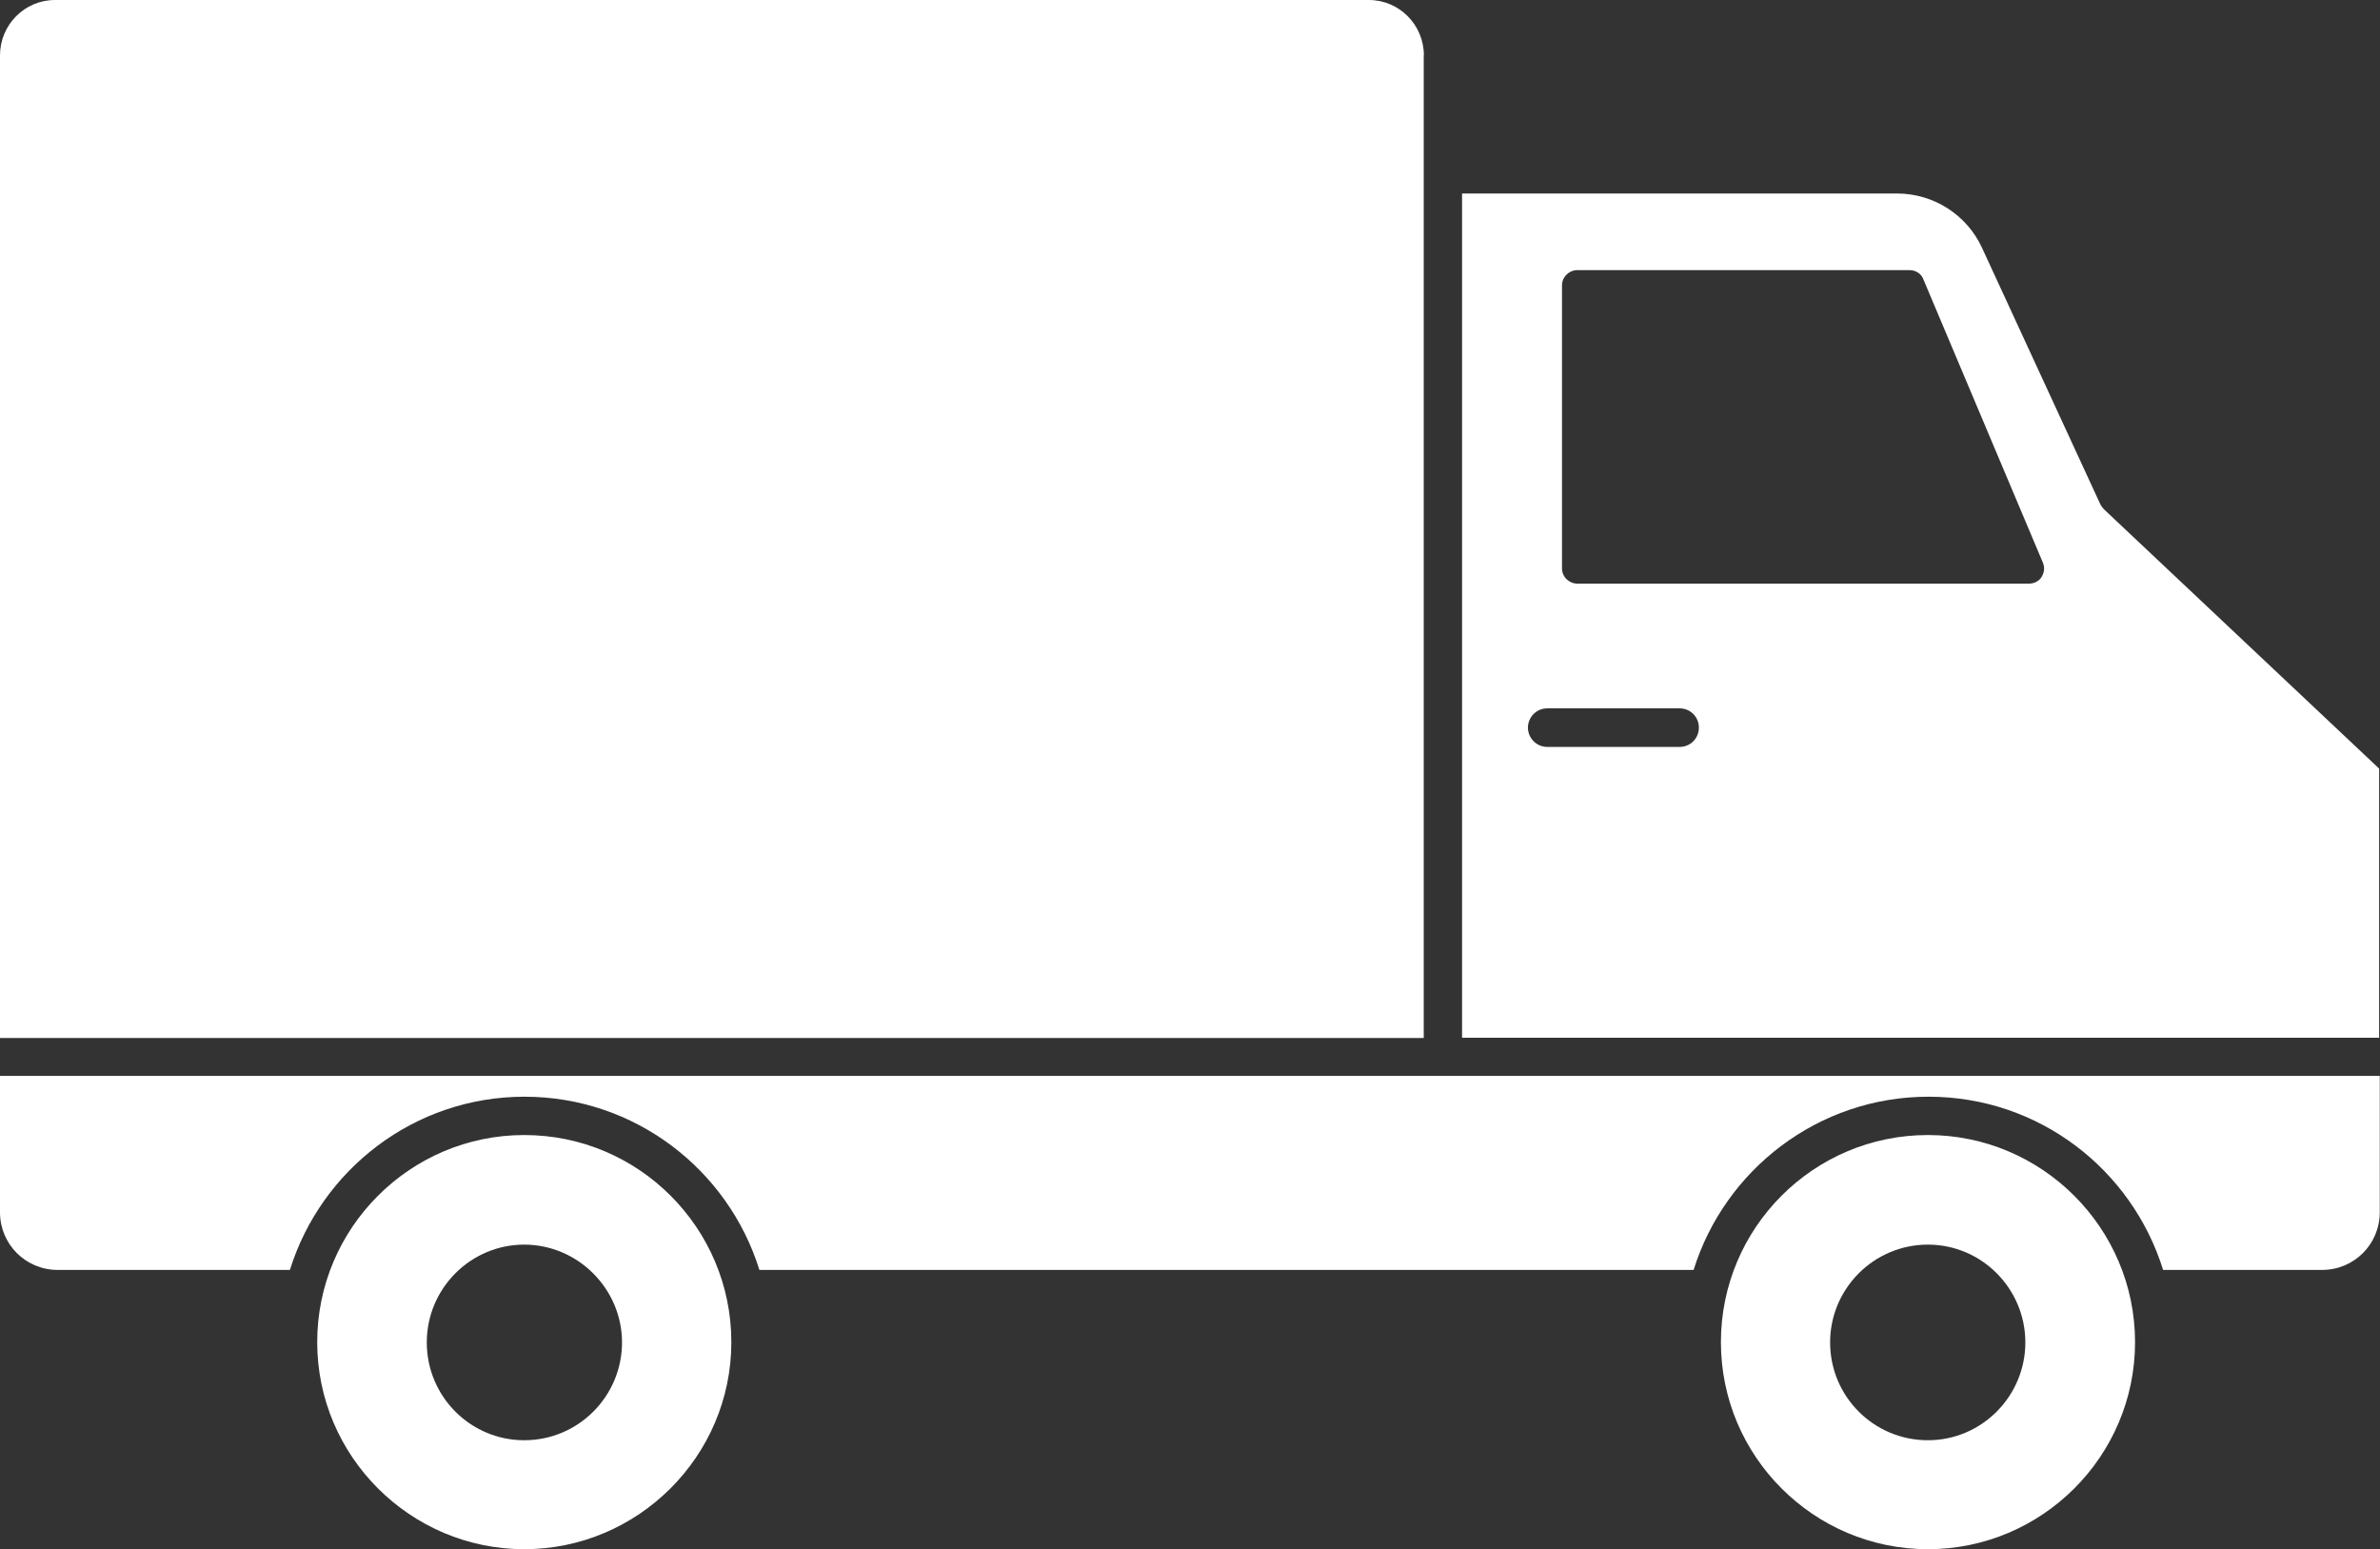
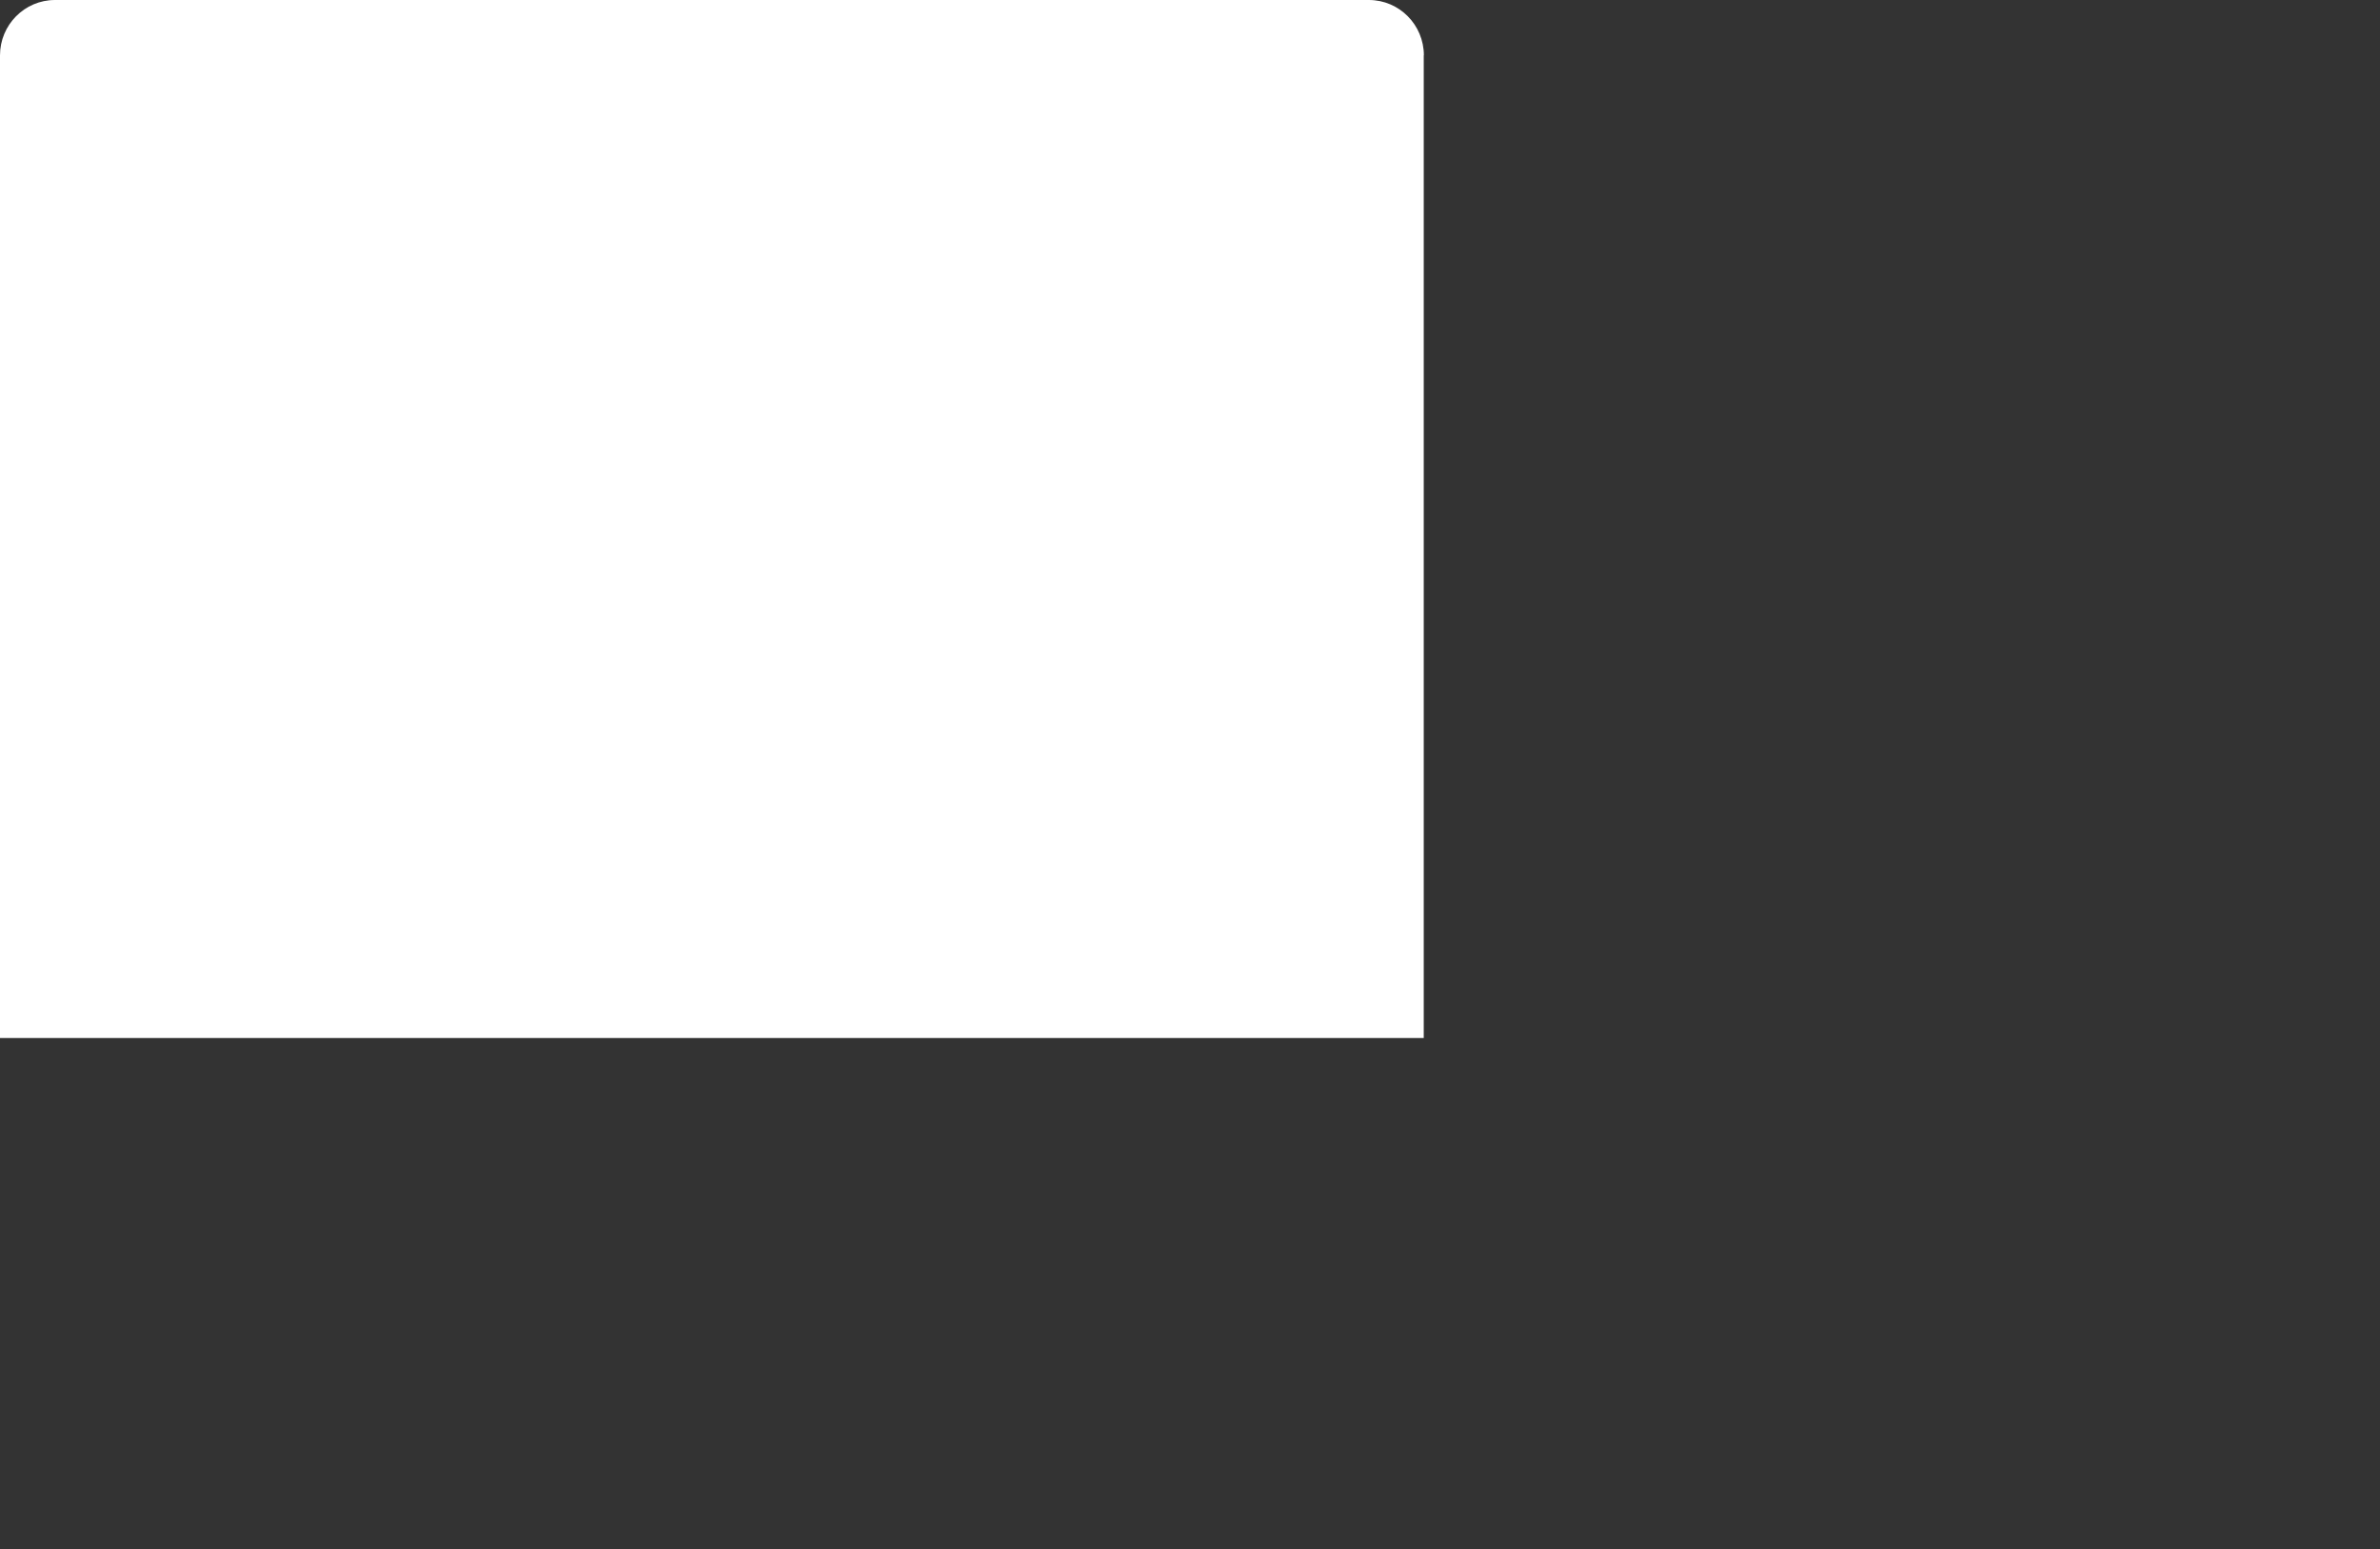
<svg xmlns="http://www.w3.org/2000/svg" id="Camada_2" viewBox="0 0 190.05 123.7">
  <rect x="0" y="0" width="190.05" height="123.7" fill="#333333" stroke="none" />
  <defs>
    <style>.cls-1{fill:#fff;}</style>
  </defs>
  <g id="Camada_1-2">
    <g>
-       <path class="cls-1" d="m41.86,90.63c-9.11,0-16.53,7.42-16.53,16.54s7.45,16.53,16.53,16.53,16.54-7.42,16.54-16.53-7.39-16.54-16.54-16.54Zm0,24.37c-4.3,0-7.78-3.5-7.78-7.81s3.5-7.81,7.78-7.81,7.81,3.53,7.81,7.81-3.47,7.81-7.81,7.81Z" />
      <path class="cls-1" d="m113.7,4.42c0-2.43-1.96-4.42-4.39-4.42H4.39C1.96,0,0,1.99,0,4.42v78.46h113.69V4.42Z" />
-       <path class="cls-1" d="m0,96.8c0,2.55,2.05,4.6,4.6,4.6h18.55c2.49-7.99,9.92-13.83,18.73-13.83s16.27,5.82,18.76,13.83h74.6c2.49-7.99,9.94-13.83,18.76-13.83s16.24,5.82,18.73,13.83h12.7c2.55,0,4.6-2.05,4.6-4.6v-10.89S0,85.91,0,85.91v10.89Z" />
-       <path class="cls-1" d="m153.95,90.63c-9.14,0-16.53,7.42-16.53,16.54s7.42,16.53,16.53,16.53,16.54-7.42,16.54-16.53-7.42-16.54-16.54-16.54Zm0,24.37c-4.33,0-7.81-3.5-7.81-7.81s3.5-7.81,7.81-7.81,7.78,3.53,7.78,7.81-3.47,7.81-7.78,7.81Z" />
-       <path class="cls-1" d="m167.99,40.64c-.15-.15-.24-.3-.33-.5l-9.38-20.33c-1.22-2.67-3.89-4.36-6.8-4.36h-34.73v67.41h73.23s0-21.49,0-21.49l-21.99-20.72Zm-33.87,19h-10.57c-.86,0-1.54-.71-1.54-1.54s.68-1.54,1.54-1.54h10.57c.86,0,1.54.68,1.54,1.54s-.68,1.54-1.54,1.54Zm28.91-13.57c-.21.33-.59.53-1.01.53h-36.07c-.65,0-1.22-.53-1.22-1.22v-22.59c0-.68.56-1.22,1.22-1.22h26.54c.5,0,.95.3,1.1.74l9.53,22.59c.18.41.12.83-.09,1.16h0Z" />
    </g>
  </g>
</svg>